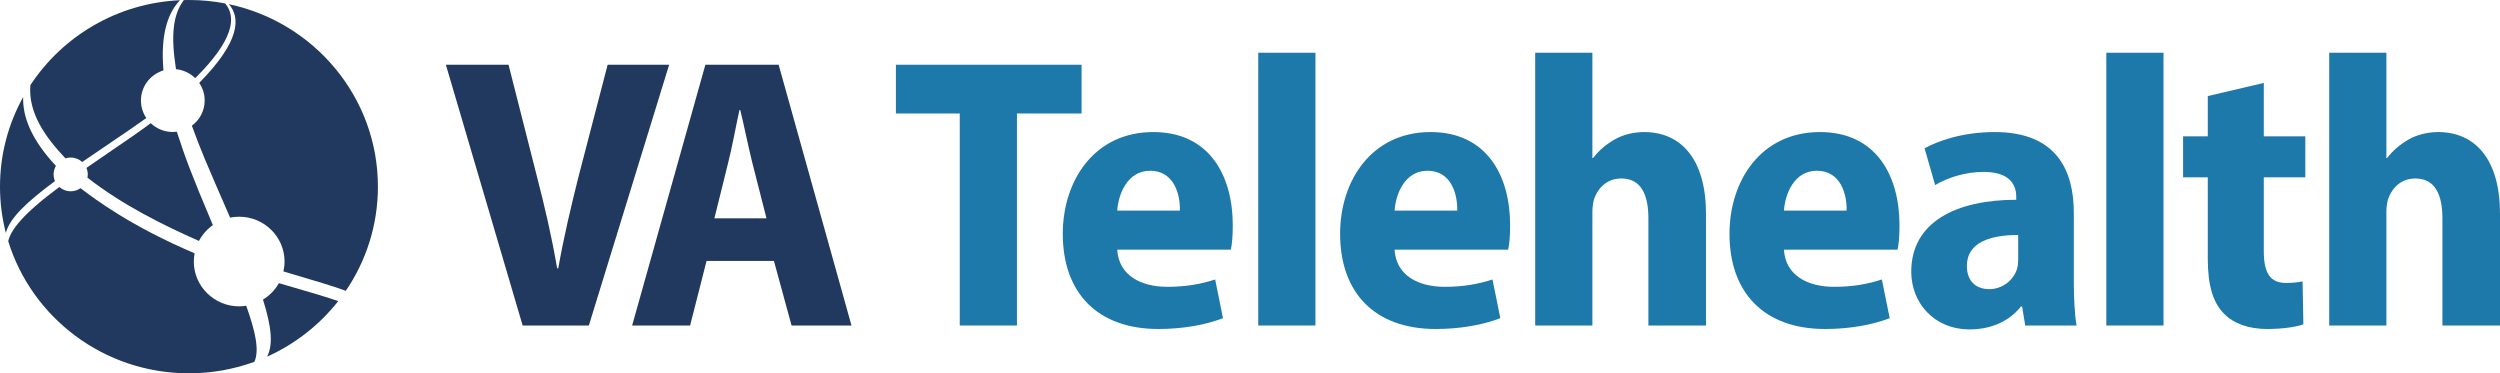
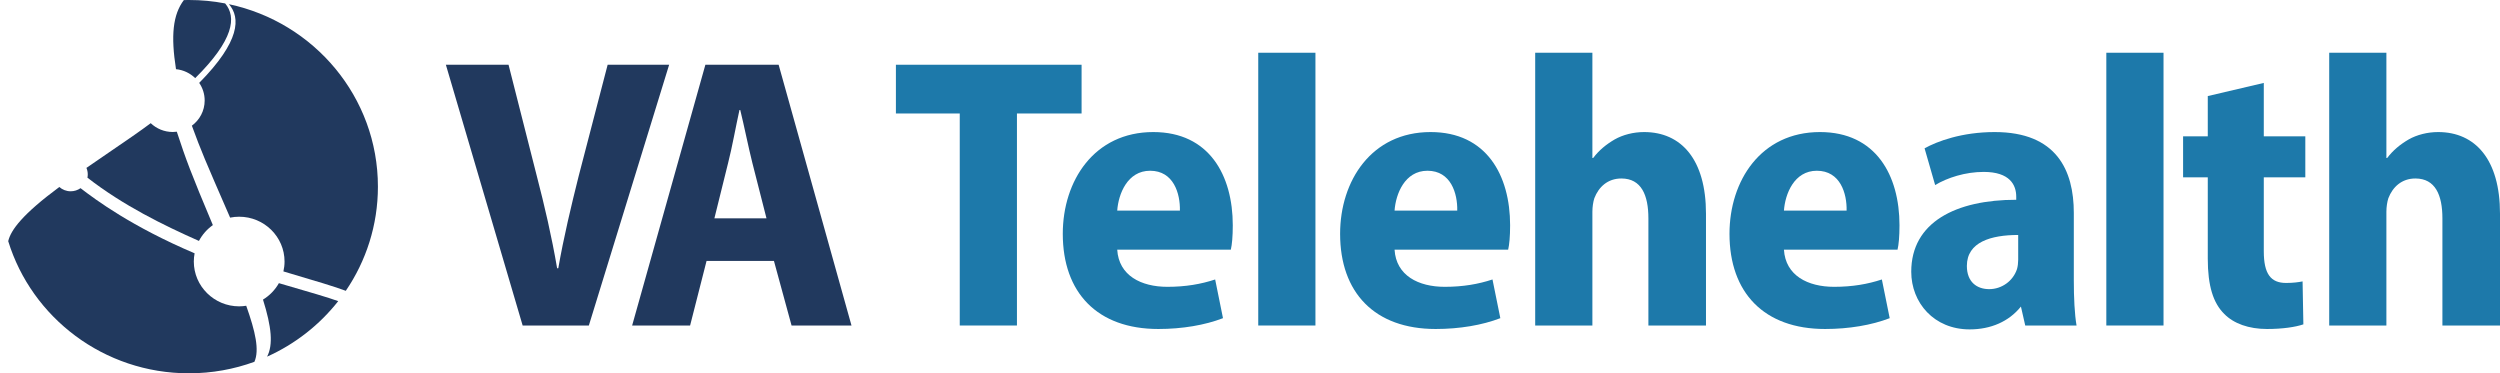
<svg xmlns="http://www.w3.org/2000/svg" width="221px" height="33px" viewBox="0 0 221 33" version="1.1">
  <title>logos/Telehealth/color</title>
  <g id="logos/Telehealth/color" stroke="none" stroke-width="1" fill="none" fill-rule="evenodd">
    <g id="VA-Telehealth-2019-Logo_RGB">
      <path d="M46.202,28.775 L39.415,5.723 L44.955,5.723 L47.448,15.539 C48.141,18.207 48.764,20.875 49.249,23.714 L49.353,23.714 C49.837,20.943 50.495,18.207 51.153,15.573 L53.716,5.723 L59.152,5.723 L52.054,28.775 L46.202,28.775" id="Fill-1" fill="#21395E" />
      <path d="M67.758,19.301 L66.511,14.41 C66.165,13.042 65.784,11.127 65.438,9.724 L65.368,9.724 C65.057,11.127 64.71,13.076 64.364,14.41 L63.152,19.301 L67.758,19.301 Z M62.46,23.064 L61.005,28.775 L55.881,28.775 L62.356,5.723 L68.831,5.723 L75.272,28.775 L69.974,28.775 L68.416,23.064 L62.46,23.064 L62.46,23.064 Z" id="Fill-2" fill="#21395E" />
      <polyline id="Fill-3" fill="#1D79AA" points="84.842 10.032 79.198 10.032 79.198 5.723 95.612 5.723 95.612 10.032 89.898 10.032 89.898 28.775 84.842 28.775 84.842 10.032" />
      <path d="M104.303,18.617 C104.338,17.112 103.749,15.094 101.672,15.094 C99.663,15.094 98.867,17.147 98.763,18.617 L104.303,18.617 Z M98.763,22.072 C98.901,24.363 100.875,25.355 103.195,25.355 C104.823,25.355 106.173,25.116 107.42,24.705 L108.112,28.126 C106.519,28.741 104.511,29.083 102.399,29.083 C96.997,29.083 93.95,25.868 93.95,20.669 C93.95,15.984 96.72,11.674 101.949,11.674 C106.9,11.674 108.978,15.505 108.978,19.917 C108.978,20.909 108.909,21.627 108.805,22.072 L98.763,22.072 L98.763,22.072 Z" id="Fill-4" fill="#1D79AA" />
      <polygon id="Fill-5" fill="#1D79AA" points="111.229 28.775 116.285 28.775 116.285 4.662 111.229 4.662" />
      <path d="M128.82,18.617 C128.854,17.112 128.266,15.094 126.188,15.094 C124.18,15.094 123.383,17.147 123.279,18.617 L128.82,18.617 Z M123.279,22.072 C123.418,24.363 125.392,25.355 127.712,25.355 C129.339,25.355 130.69,25.116 131.936,24.705 L132.629,28.126 C131.036,28.741 129.028,29.083 126.915,29.083 C121.513,29.083 118.466,25.868 118.466,20.669 C118.466,15.984 121.237,11.674 126.465,11.674 C131.417,11.674 133.494,15.505 133.494,19.917 C133.494,20.909 133.425,21.627 133.321,22.072 L123.279,22.072 L123.279,22.072 Z" id="Fill-6" fill="#1D79AA" />
      <path d="M135.711,4.662 L140.767,4.662 L140.767,13.966 L140.836,13.966 C141.355,13.281 141.979,12.769 142.741,12.324 C143.468,11.913 144.403,11.674 145.338,11.674 C148.627,11.674 150.809,14.102 150.809,18.891 L150.809,28.775 L145.718,28.775 L145.718,19.301 C145.718,17.249 145.095,15.778 143.329,15.778 C142.117,15.778 141.321,16.531 140.94,17.523 C140.836,17.831 140.767,18.309 140.767,18.72 L140.767,28.775 L135.711,28.775 L135.711,4.662" id="Fill-7" fill="#1D79AA" />
      <path d="M163.24,18.617 C163.275,17.112 162.686,15.094 160.609,15.094 C158.6,15.094 157.804,17.147 157.7,18.617 L163.24,18.617 Z M157.7,22.072 C157.839,24.363 159.812,25.355 162.132,25.355 C163.76,25.355 165.11,25.116 166.357,24.705 L167.049,28.126 C165.457,28.741 163.448,29.083 161.336,29.083 C155.934,29.083 152.887,25.868 152.887,20.669 C152.887,15.984 155.657,11.674 160.886,11.674 C165.838,11.674 167.915,15.505 167.915,19.917 C167.915,20.909 167.846,21.627 167.742,22.072 L157.7,22.072 L157.7,22.072 Z" id="Fill-8" fill="#1D79AA" />
-       <path d="M178.408,20.772 C176.018,20.772 173.871,21.388 173.871,23.508 C173.871,24.945 174.772,25.56 175.845,25.56 C176.953,25.56 177.958,24.842 178.304,23.782 C178.373,23.542 178.408,23.235 178.408,22.961 L178.408,20.772 Z M179.031,28.775 L178.754,27.1 L178.65,27.1 C177.577,28.433 175.984,29.118 174.114,29.118 C170.963,29.118 168.954,26.758 168.954,24.021 C168.954,19.643 172.902,17.66 178.235,17.66 L178.235,17.386 C178.235,16.36 177.68,15.197 175.361,15.197 C173.733,15.197 172.14,15.71 171.067,16.36 L170.132,13.111 C171.24,12.495 173.421,11.674 176.33,11.674 C181.801,11.674 183.325,15.06 183.325,18.822 L183.325,24.774 C183.325,26.313 183.394,27.784 183.567,28.775 L179.031,28.775 L179.031,28.775 Z" id="Fill-9" fill="#1D79AA" />
+       <path d="M178.408,20.772 C176.018,20.772 173.871,21.388 173.871,23.508 C173.871,24.945 174.772,25.56 175.845,25.56 C176.953,25.56 177.958,24.842 178.304,23.782 C178.373,23.542 178.408,23.235 178.408,22.961 L178.408,20.772 Z M179.031,28.775 L178.65,27.1 C177.577,28.433 175.984,29.118 174.114,29.118 C170.963,29.118 168.954,26.758 168.954,24.021 C168.954,19.643 172.902,17.66 178.235,17.66 L178.235,17.386 C178.235,16.36 177.68,15.197 175.361,15.197 C173.733,15.197 172.14,15.71 171.067,16.36 L170.132,13.111 C171.24,12.495 173.421,11.674 176.33,11.674 C181.801,11.674 183.325,15.06 183.325,18.822 L183.325,24.774 C183.325,26.313 183.394,27.784 183.567,28.775 L179.031,28.775 L179.031,28.775 Z" id="Fill-9" fill="#1D79AA" />
      <polygon id="Fill-10" fill="#1D79AA" points="186.199 28.775 191.255 28.775 191.255 4.662 186.199 4.662" />
      <path d="M200.119,7.33 L200.119,12.05 L203.79,12.05 L203.79,15.676 L200.119,15.676 L200.119,22.209 C200.119,24.226 200.742,25.013 202.093,25.013 C202.716,25.013 203.202,24.945 203.548,24.876 L203.618,28.673 C202.924,28.912 201.781,29.083 200.397,29.083 C198.804,29.083 197.453,28.605 196.622,27.749 C195.653,26.792 195.167,25.287 195.167,22.858 L195.167,15.676 L192.985,15.676 L192.985,12.05 L195.167,12.05 L195.167,8.493 L200.119,7.33" id="Fill-11" fill="#1D79AA" />
      <path d="M205.902,4.662 L210.957,4.662 L210.957,13.966 L211.027,13.966 C211.547,13.281 212.17,12.769 212.931,12.324 C213.659,11.913 214.594,11.674 215.529,11.674 C218.818,11.674 221,14.102 221,18.891 L221,28.775 L215.909,28.775 L215.909,19.301 C215.909,17.249 215.285,15.778 213.521,15.778 C212.308,15.778 211.513,16.531 211.131,17.523 C211.027,17.831 210.957,18.309 210.957,18.72 L210.957,28.775 L205.902,28.775 L205.902,4.662" id="Fill-12" fill="#1D79AA" />
      <path d="M15.276,11.668 C14.517,11.668 13.83,11.37 13.324,10.889 C12.243,11.69 12.009,11.851 7.641,14.841 C7.716,15.019 7.758,15.214 7.758,15.418 C7.758,15.517 7.748,15.613 7.729,15.706 C10.881,18.16 14.448,19.907 17.586,21.298 C17.879,20.741 18.303,20.262 18.816,19.899 C16.864,15.257 16.441,14.115 15.63,11.643 C15.513,11.658 15.396,11.668 15.276,11.668" id="Fill-13" fill="#21395E" />
      <path d="M23.248,26.485 C24.013,28.917 24.156,30.481 23.61,31.528 C26.089,30.416 28.245,28.721 29.899,26.621 C29.019,26.3 27.423,25.835 24.654,25.031 C24.32,25.627 23.834,26.127 23.248,26.485" id="Fill-14" fill="#21395E" />
      <path d="M30.568,25.709 C30.566,25.711 30.565,25.712 30.564,25.714 C30.564,25.714 30.564,25.714 30.564,25.714 C30.565,25.712 30.567,25.711 30.568,25.709 C32.36,23.078 33.408,19.911 33.408,16.501 C33.408,8.584 27.765,1.97 20.236,0.37 C21.272,1.557 21.243,3.649 17.61,7.327 C17.915,7.771 18.093,8.308 18.093,8.885 C18.093,9.797 17.647,10.604 16.961,11.111 C17.813,13.425 18.049,13.971 20.342,19.238 C20.601,19.185 20.869,19.158 21.143,19.158 C23.355,19.158 25.154,20.935 25.154,23.119 C25.154,23.42 25.117,23.711 25.053,23.993 C27.968,24.856 29.649,25.356 30.568,25.709" id="Fill-15" fill="#21395E" />
      <path d="M21.766,27.029 C21.562,27.06 21.355,27.081 21.143,27.081 C18.933,27.081 17.133,25.304 17.133,23.119 C17.133,22.871 17.159,22.628 17.203,22.392 C11.639,20.027 8.459,17.663 7.119,16.634 C6.872,16.807 6.572,16.91 6.247,16.91 C5.862,16.91 5.512,16.766 5.244,16.531 C1.984,18.944 0.955,20.337 0.727,21.318 C0.726,21.315 0.725,21.312 0.724,21.309 C0.724,21.309 0.724,21.31 0.724,21.31 C0.725,21.313 0.726,21.316 0.727,21.319 L0.727,21.321 C2.812,28.081 9.175,33 16.705,33 C18.738,33 20.688,32.64 22.489,31.983 C22.489,31.983 22.489,31.983 22.49,31.983 C22.944,30.952 22.582,29.331 21.766,27.029" id="Fill-16" fill="#21395E" />
-       <path d="M4.945,14.665 C2.737,12.302 1.994,10.295 2.048,8.584 C2.047,8.583 2.047,8.583 2.046,8.583 C0.742,10.933 -5.67922288e-15,13.63 -5.67922288e-15,16.501 C-5.67922288e-15,17.912 0.18,19.281 0.516,20.587 C0.882,19.232 2.419,17.82 4.859,16.006 C4.78,15.825 4.737,15.627 4.737,15.418 C4.737,15.143 4.813,14.886 4.945,14.665" id="Fill-17" fill="#21395E" />
-       <path d="M15.909,0.019 C15.91,0.019 15.911,0.019 15.912,0.019 C15.911,0.019 15.91,0.019 15.909,0.019 C10.364,0.274 5.526,3.202 2.685,7.528 C2.68,7.536 2.675,7.544 2.669,7.553 C2.669,7.553 2.669,7.553 2.669,7.553 C2.675,7.545 2.68,7.536 2.685,7.528 C2.472,10.003 4.068,12.19 5.785,13.998 C5.931,13.951 6.086,13.926 6.247,13.926 C6.641,13.926 6.998,14.076 7.267,14.32 C11.628,11.356 12.022,11.088 12.935,10.434 C12.634,9.991 12.459,9.458 12.459,8.885 C12.459,7.632 13.297,6.573 14.45,6.224 C14.149,2.752 14.983,0.996 15.909,0.019" id="Fill-18" fill="#21395E" />
      <path d="M19.901,0.303 C18.866,0.103 17.799,0 16.705,0 C16.553,0 16.405,0.002 16.255,0.006 L16.253,0.006 C16.25,0.006 16.248,0.006 16.245,0.006 C16.245,0.006 16.245,0.006 16.245,0.006 C16.248,0.006 16.251,0.006 16.253,0.006 C15.276,1.304 15.093,3.148 15.558,6.116 C16.218,6.181 16.81,6.471 17.256,6.907 C20.668,3.526 20.926,1.506 19.901,0.303" id="Fill-19" fill="#21395E" />
    </g>
  </g>
</svg>